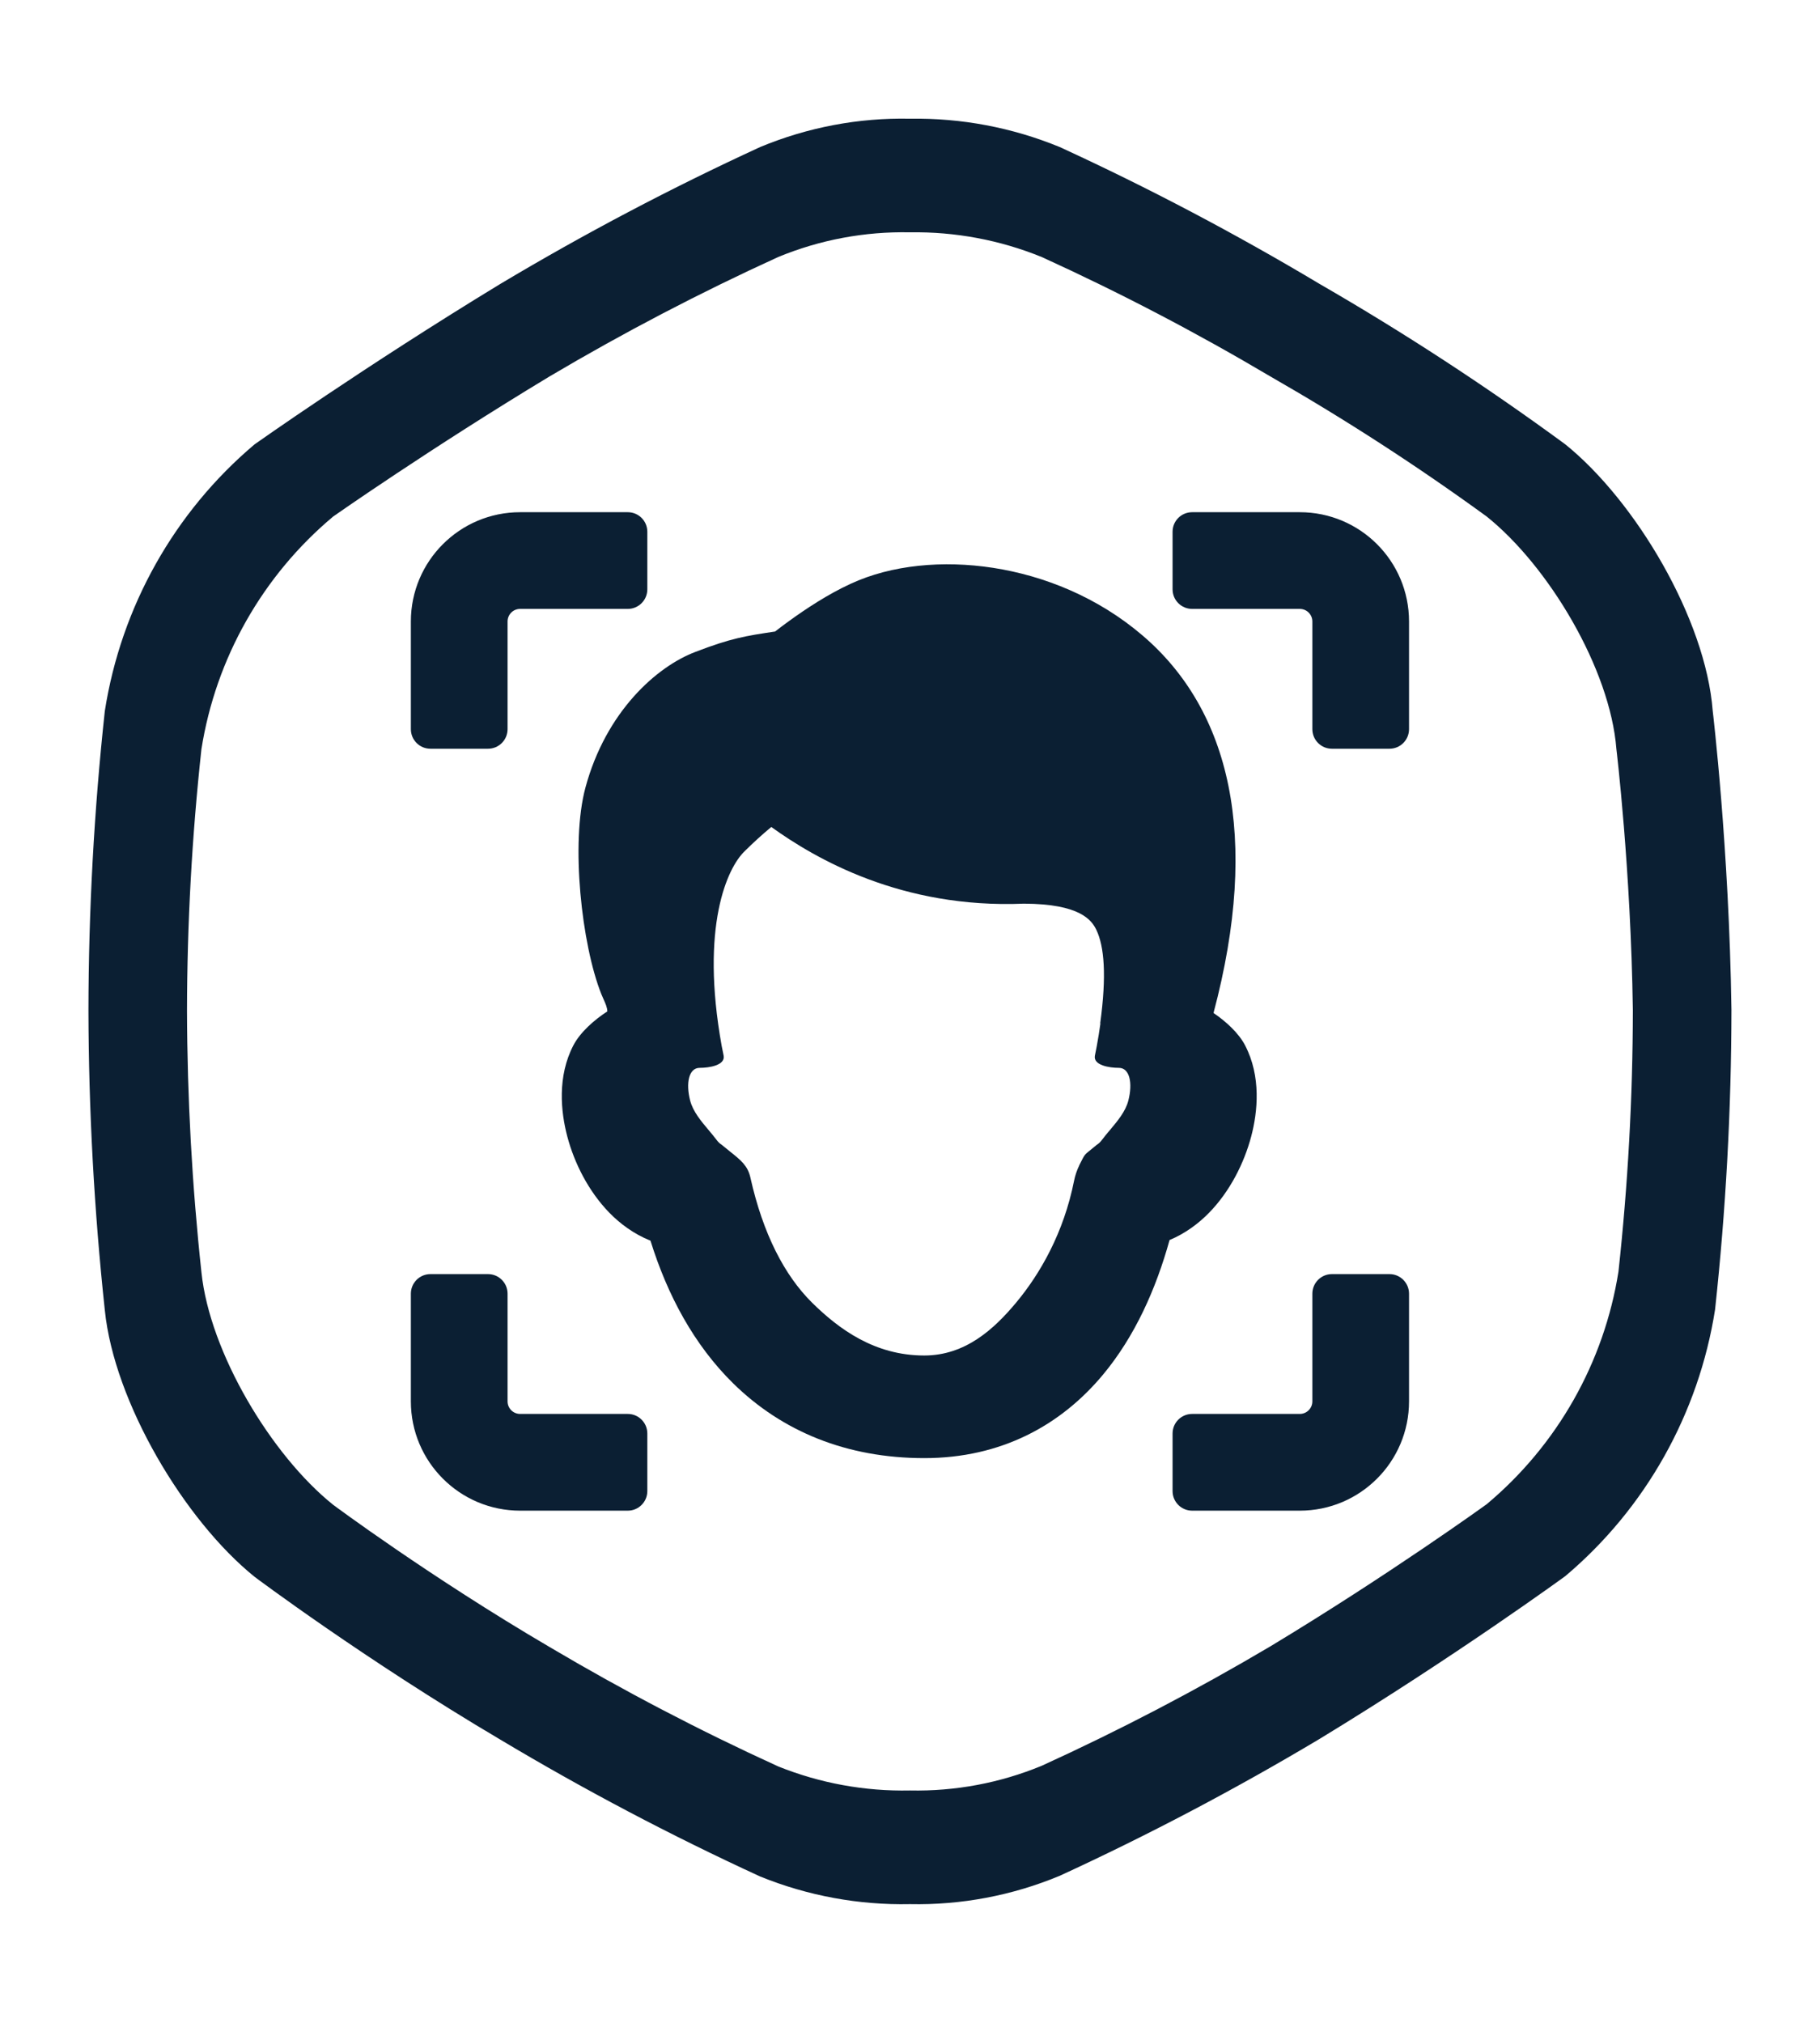
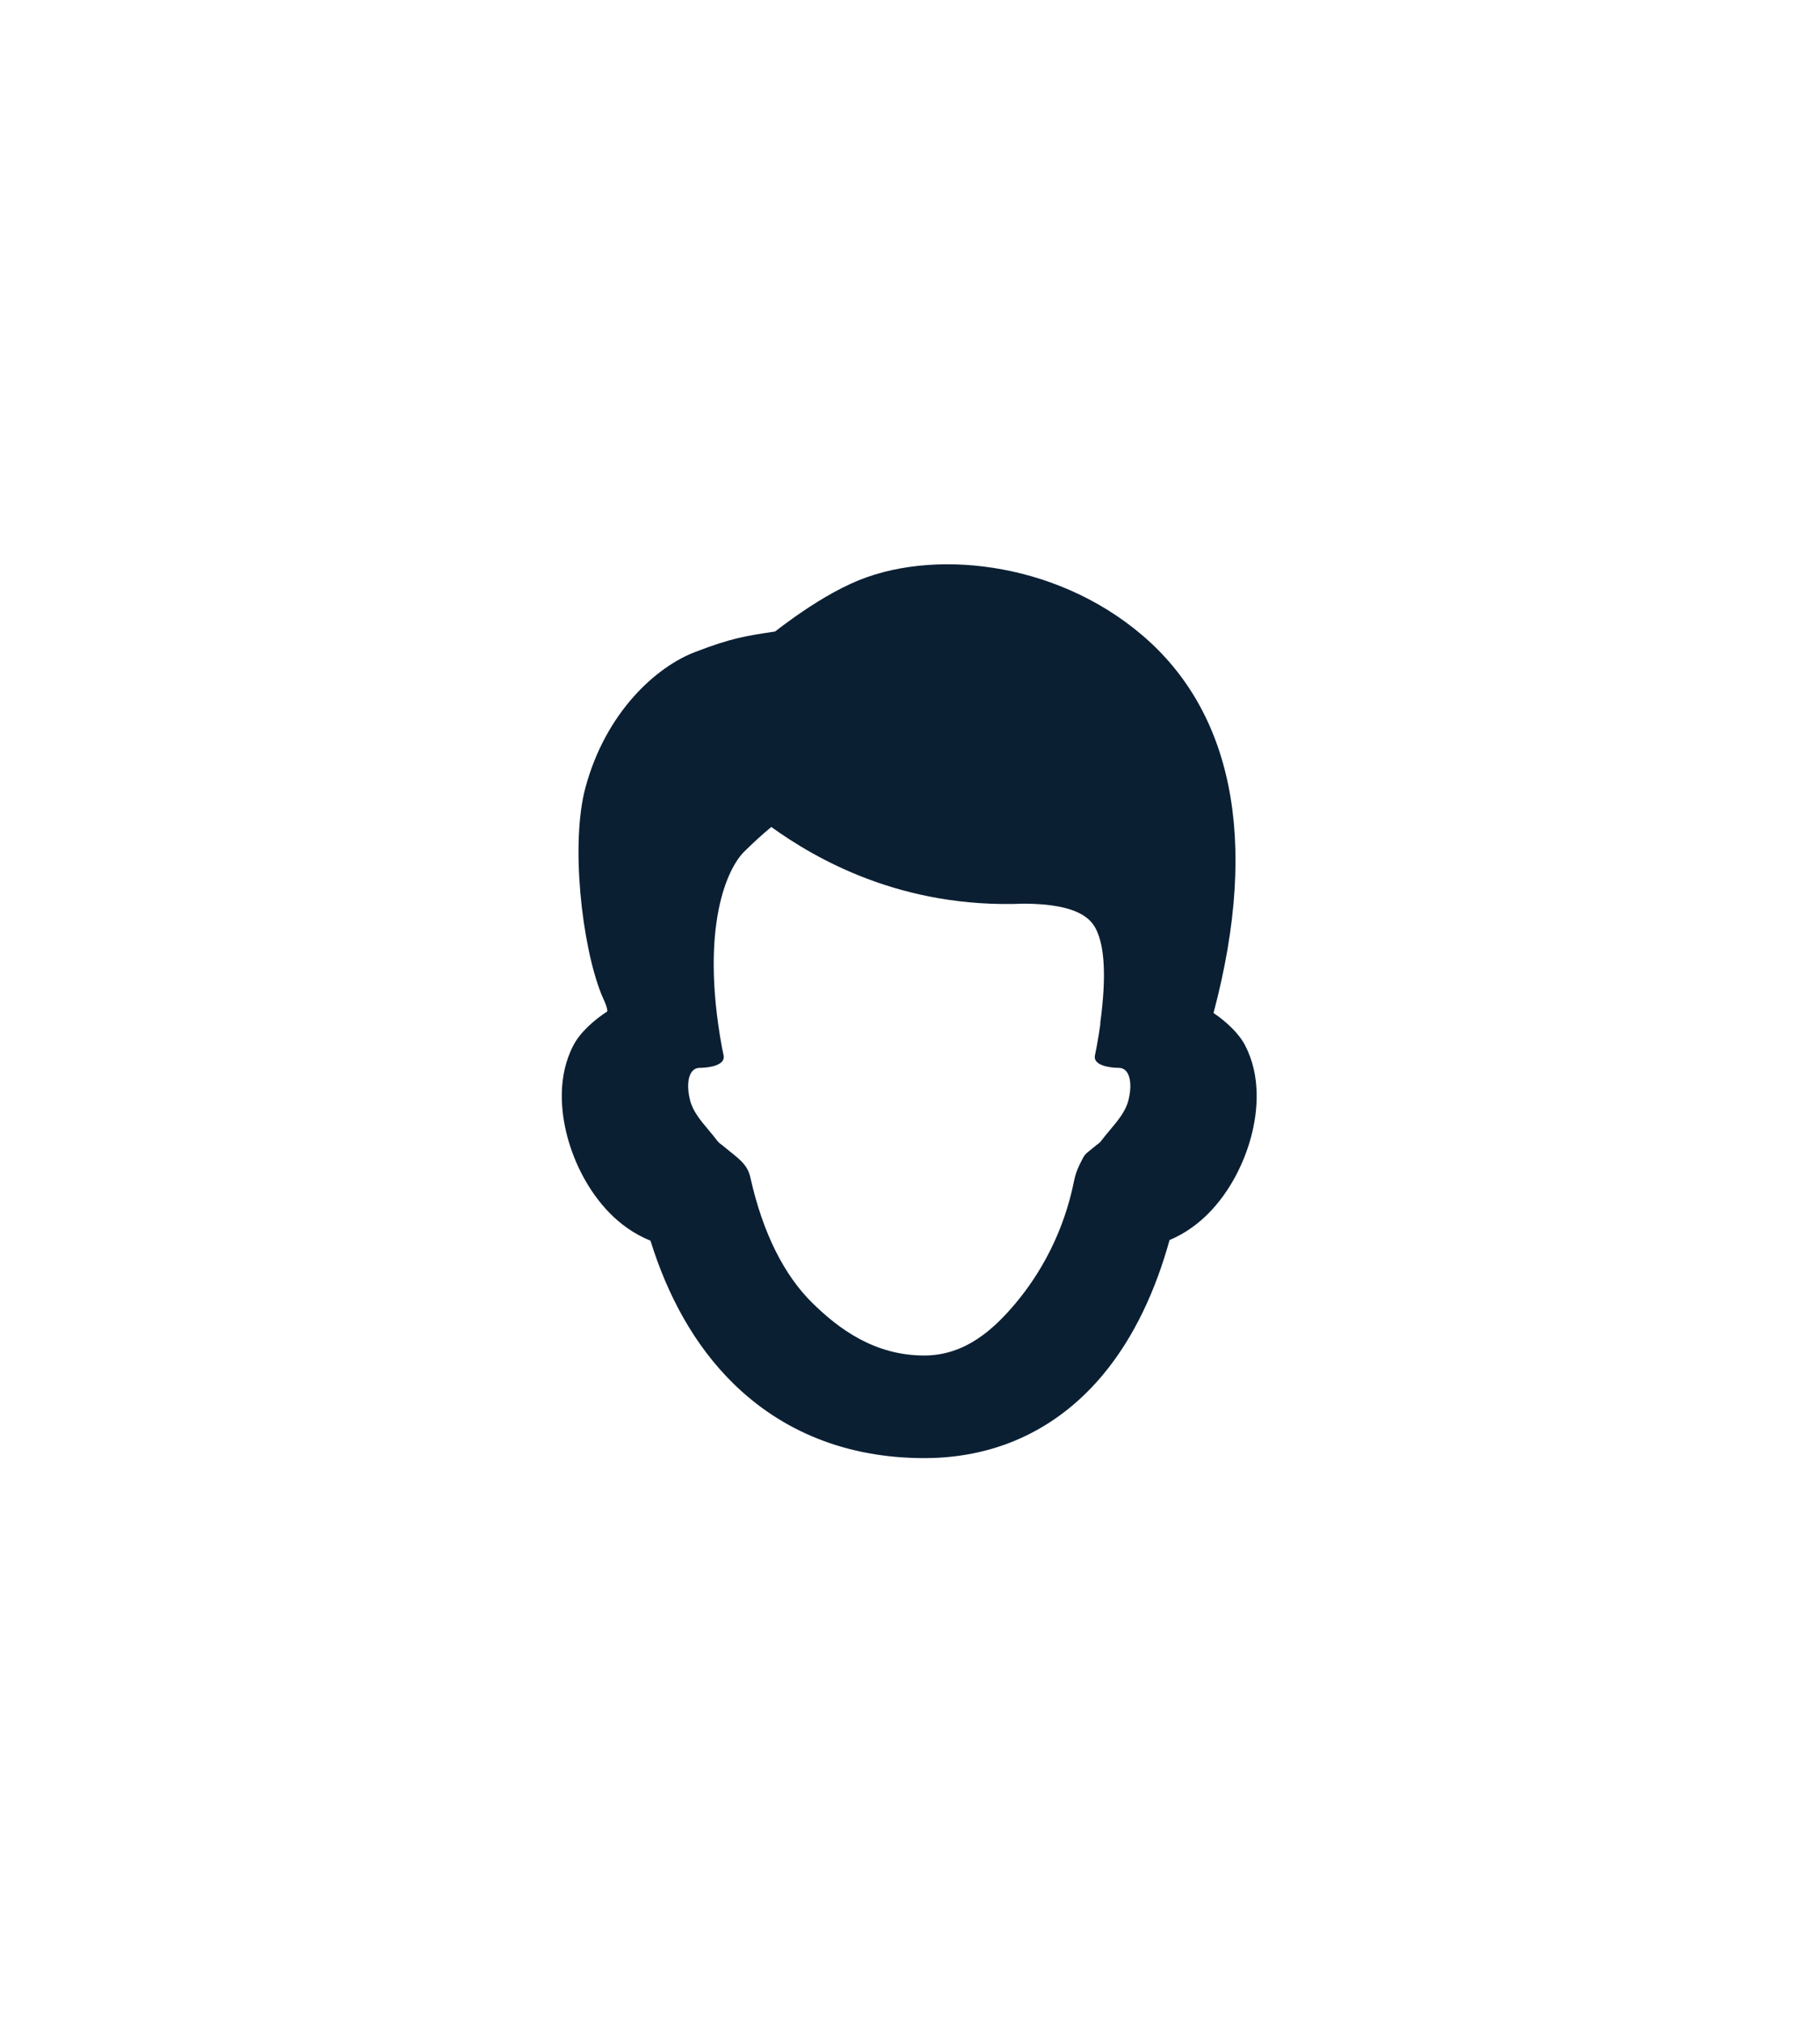
<svg xmlns="http://www.w3.org/2000/svg" width="45" height="50" viewBox="0 0 52 52" fill="none">
-   <path d="M14.861 11.741C13.137 11.741 11.739 13.138 11.739 14.862V17.938C11.739 18.247 11.989 18.497 12.298 18.497H13.943C14.252 18.497 14.502 18.247 14.502 17.938V14.862C14.502 14.664 14.662 14.503 14.861 14.503H17.937C18.245 14.503 18.495 14.253 18.495 13.944V12.299C18.495 11.991 18.245 11.741 17.937 11.741H14.861Z" fill="#0B1F33" />
-   <path d="M34.061 11.741C33.752 11.741 33.502 11.991 33.502 12.299V13.944C33.502 14.253 33.752 14.503 34.061 14.503H37.136C37.335 14.503 37.496 14.664 37.496 14.862V17.938C37.496 18.247 37.746 18.497 38.054 18.497H39.7C40.008 18.497 40.258 18.247 40.258 17.938V14.862C40.258 13.138 38.861 11.741 37.136 11.741H34.061Z" fill="#0B1F33" />
-   <path d="M11.739 34.062C11.739 33.754 11.989 33.503 12.298 33.503H13.943C14.252 33.503 14.502 33.754 14.502 34.062V37.138C14.502 37.336 14.662 37.497 14.861 37.497H17.937C18.245 37.497 18.495 37.747 18.495 38.056V39.701C18.495 40.009 18.245 40.26 17.937 40.26H14.861C13.137 40.26 11.739 38.862 11.739 37.138V34.062Z" fill="#0B1F33" />
-   <path d="M38.054 33.503C37.746 33.503 37.496 33.754 37.496 34.062V37.138C37.496 37.336 37.335 37.497 37.136 37.497H34.061C33.752 37.497 33.502 37.747 33.502 38.056V39.701C33.502 40.009 33.752 40.26 34.061 40.26H37.136C38.861 40.26 40.258 38.862 40.258 37.138V34.062C40.258 33.754 40.008 33.503 39.7 33.503H38.054Z" fill="#0B1F33" />
  <path fill-rule="evenodd" clip-rule="evenodd" d="M32.651 15.268C35.136 17.396 36.018 20.987 34.672 26.045C35.029 26.286 35.394 26.623 35.572 26.966C36.036 27.853 35.936 28.866 35.748 29.574C35.546 30.333 35.143 31.137 34.549 31.747C34.262 32.042 33.878 32.338 33.416 32.53C33.029 33.925 32.427 35.28 31.513 36.377C30.31 37.82 28.607 38.759 26.407 38.759C24.19 38.759 22.342 37.996 20.943 36.619C19.832 35.525 19.071 34.111 18.585 32.548C18.104 32.357 17.704 32.052 17.408 31.748C16.814 31.137 16.41 30.334 16.209 29.574C16.021 28.866 15.92 27.853 16.384 26.966C16.574 26.602 16.974 26.243 17.352 26C17.352 25.893 17.299 25.774 17.242 25.647C17.221 25.6 17.2 25.552 17.18 25.504C16.619 24.095 16.298 21.192 16.727 19.606C17.311 17.442 18.759 16.148 19.875 15.729C20.879 15.342 21.305 15.274 22.145 15.149C22.263 15.057 22.406 14.949 22.567 14.833C23.007 14.515 23.648 14.086 24.304 13.786C25.474 13.243 26.948 13.11 28.373 13.33C29.823 13.554 31.361 14.163 32.651 15.268ZM31.434 26.344L31.441 26.342C31.412 26.552 31.377 26.769 31.336 26.993C31.32 27.084 31.306 27.149 31.296 27.196C31.29 27.226 31.285 27.249 31.282 27.267C31.235 27.538 31.693 27.612 31.968 27.612C32.276 27.612 32.368 28.045 32.238 28.548C32.158 28.859 31.931 29.128 31.712 29.389C31.631 29.484 31.552 29.579 31.481 29.674C31.442 29.726 31.396 29.773 31.336 29.81C31.25 29.883 31.169 29.947 31.096 30.006C31.059 30.037 31.034 30.058 31.012 30.082C30.966 30.134 30.934 30.197 30.835 30.396L30.836 30.397C30.767 30.541 30.717 30.69 30.688 30.836C30.393 32.32 29.721 33.491 29.036 34.313C28.398 35.079 27.578 35.828 26.407 35.828C24.986 35.828 23.966 35.071 23.205 34.322C22.412 33.54 21.797 32.345 21.44 30.746C21.364 30.406 21.168 30.25 20.862 30.006C20.788 29.947 20.708 29.883 20.621 29.81C20.562 29.773 20.516 29.726 20.477 29.674C20.406 29.579 20.326 29.485 20.246 29.389C20.027 29.129 19.8 28.859 19.719 28.548C19.589 28.045 19.681 27.612 19.99 27.612C20.265 27.612 20.723 27.538 20.676 27.267C20.674 27.257 20.672 27.246 20.669 27.232C20.667 27.221 20.665 27.209 20.662 27.196C20.652 27.149 20.638 27.084 20.621 26.994C19.999 23.559 20.787 21.89 21.276 21.424C21.51 21.191 21.783 20.942 22.037 20.732C23.296 21.636 25.753 23.069 29.256 22.922C30.859 22.929 31.19 23.391 31.325 23.672C31.549 24.139 31.622 24.968 31.434 26.344Z" fill="#0B1F33" />
-   <path fill-rule="evenodd" clip-rule="evenodd" d="M44.722 9.802C46.728 11.42 48.734 14.789 48.935 17.418C48.935 17.418 49.403 21.326 49.47 25.956C49.466 28.816 49.31 31.672 49.002 34.515C48.535 37.491 47.015 40.196 44.722 42.13C44.722 42.13 41.579 44.422 37.701 46.78C35.297 48.215 32.819 49.52 30.278 50.689C28.922 51.253 27.465 51.529 25.998 51.498C24.534 51.529 23.078 51.26 21.719 50.709C19.177 49.541 16.699 48.236 14.296 46.8C10.418 44.509 7.275 42.15 7.275 42.15C5.269 40.533 3.262 37.163 2.995 34.535C2.69 31.692 2.534 28.836 2.527 25.976C2.531 23.117 2.687 20.26 2.995 17.418C3.462 14.441 4.982 11.736 7.275 9.802C7.275 9.802 10.418 7.578 14.296 5.22C16.7 3.785 19.177 2.48 21.719 1.311C23.075 0.747 24.532 0.471 25.998 0.502C27.465 0.478 28.92 0.753 30.278 1.311C32.82 2.479 35.298 3.784 37.701 5.22C40.122 6.617 42.466 8.147 44.722 9.802ZM42.475 11.863C44.241 13.275 46.006 16.216 46.183 18.509C46.183 18.509 46.595 21.921 46.653 25.961C46.65 28.457 46.512 30.95 46.242 33.431C45.831 36.028 44.493 38.389 42.475 40.077C42.475 40.077 39.71 42.076 36.297 44.135C34.181 45.387 32.001 46.526 29.765 47.546C28.571 48.039 27.289 48.279 25.998 48.252C24.709 48.279 23.428 48.045 22.232 47.564C19.996 46.544 17.815 45.405 15.7 44.153C12.287 42.153 9.521 40.094 9.521 40.094C7.756 38.683 5.991 35.742 5.755 33.448C5.487 30.967 5.35 28.474 5.343 25.979C5.347 23.483 5.485 20.99 5.755 18.509C6.166 15.912 7.504 13.551 9.521 11.863C9.521 11.863 12.287 9.923 15.7 7.864C17.816 6.612 19.996 5.473 22.232 4.453C23.425 3.96 24.708 3.72 25.998 3.747C27.289 3.726 28.57 3.966 29.765 4.453C32.001 5.472 34.182 6.611 36.297 7.864C38.427 9.084 40.49 10.419 42.475 11.863Z" fill="#0B1F33" />
</svg>